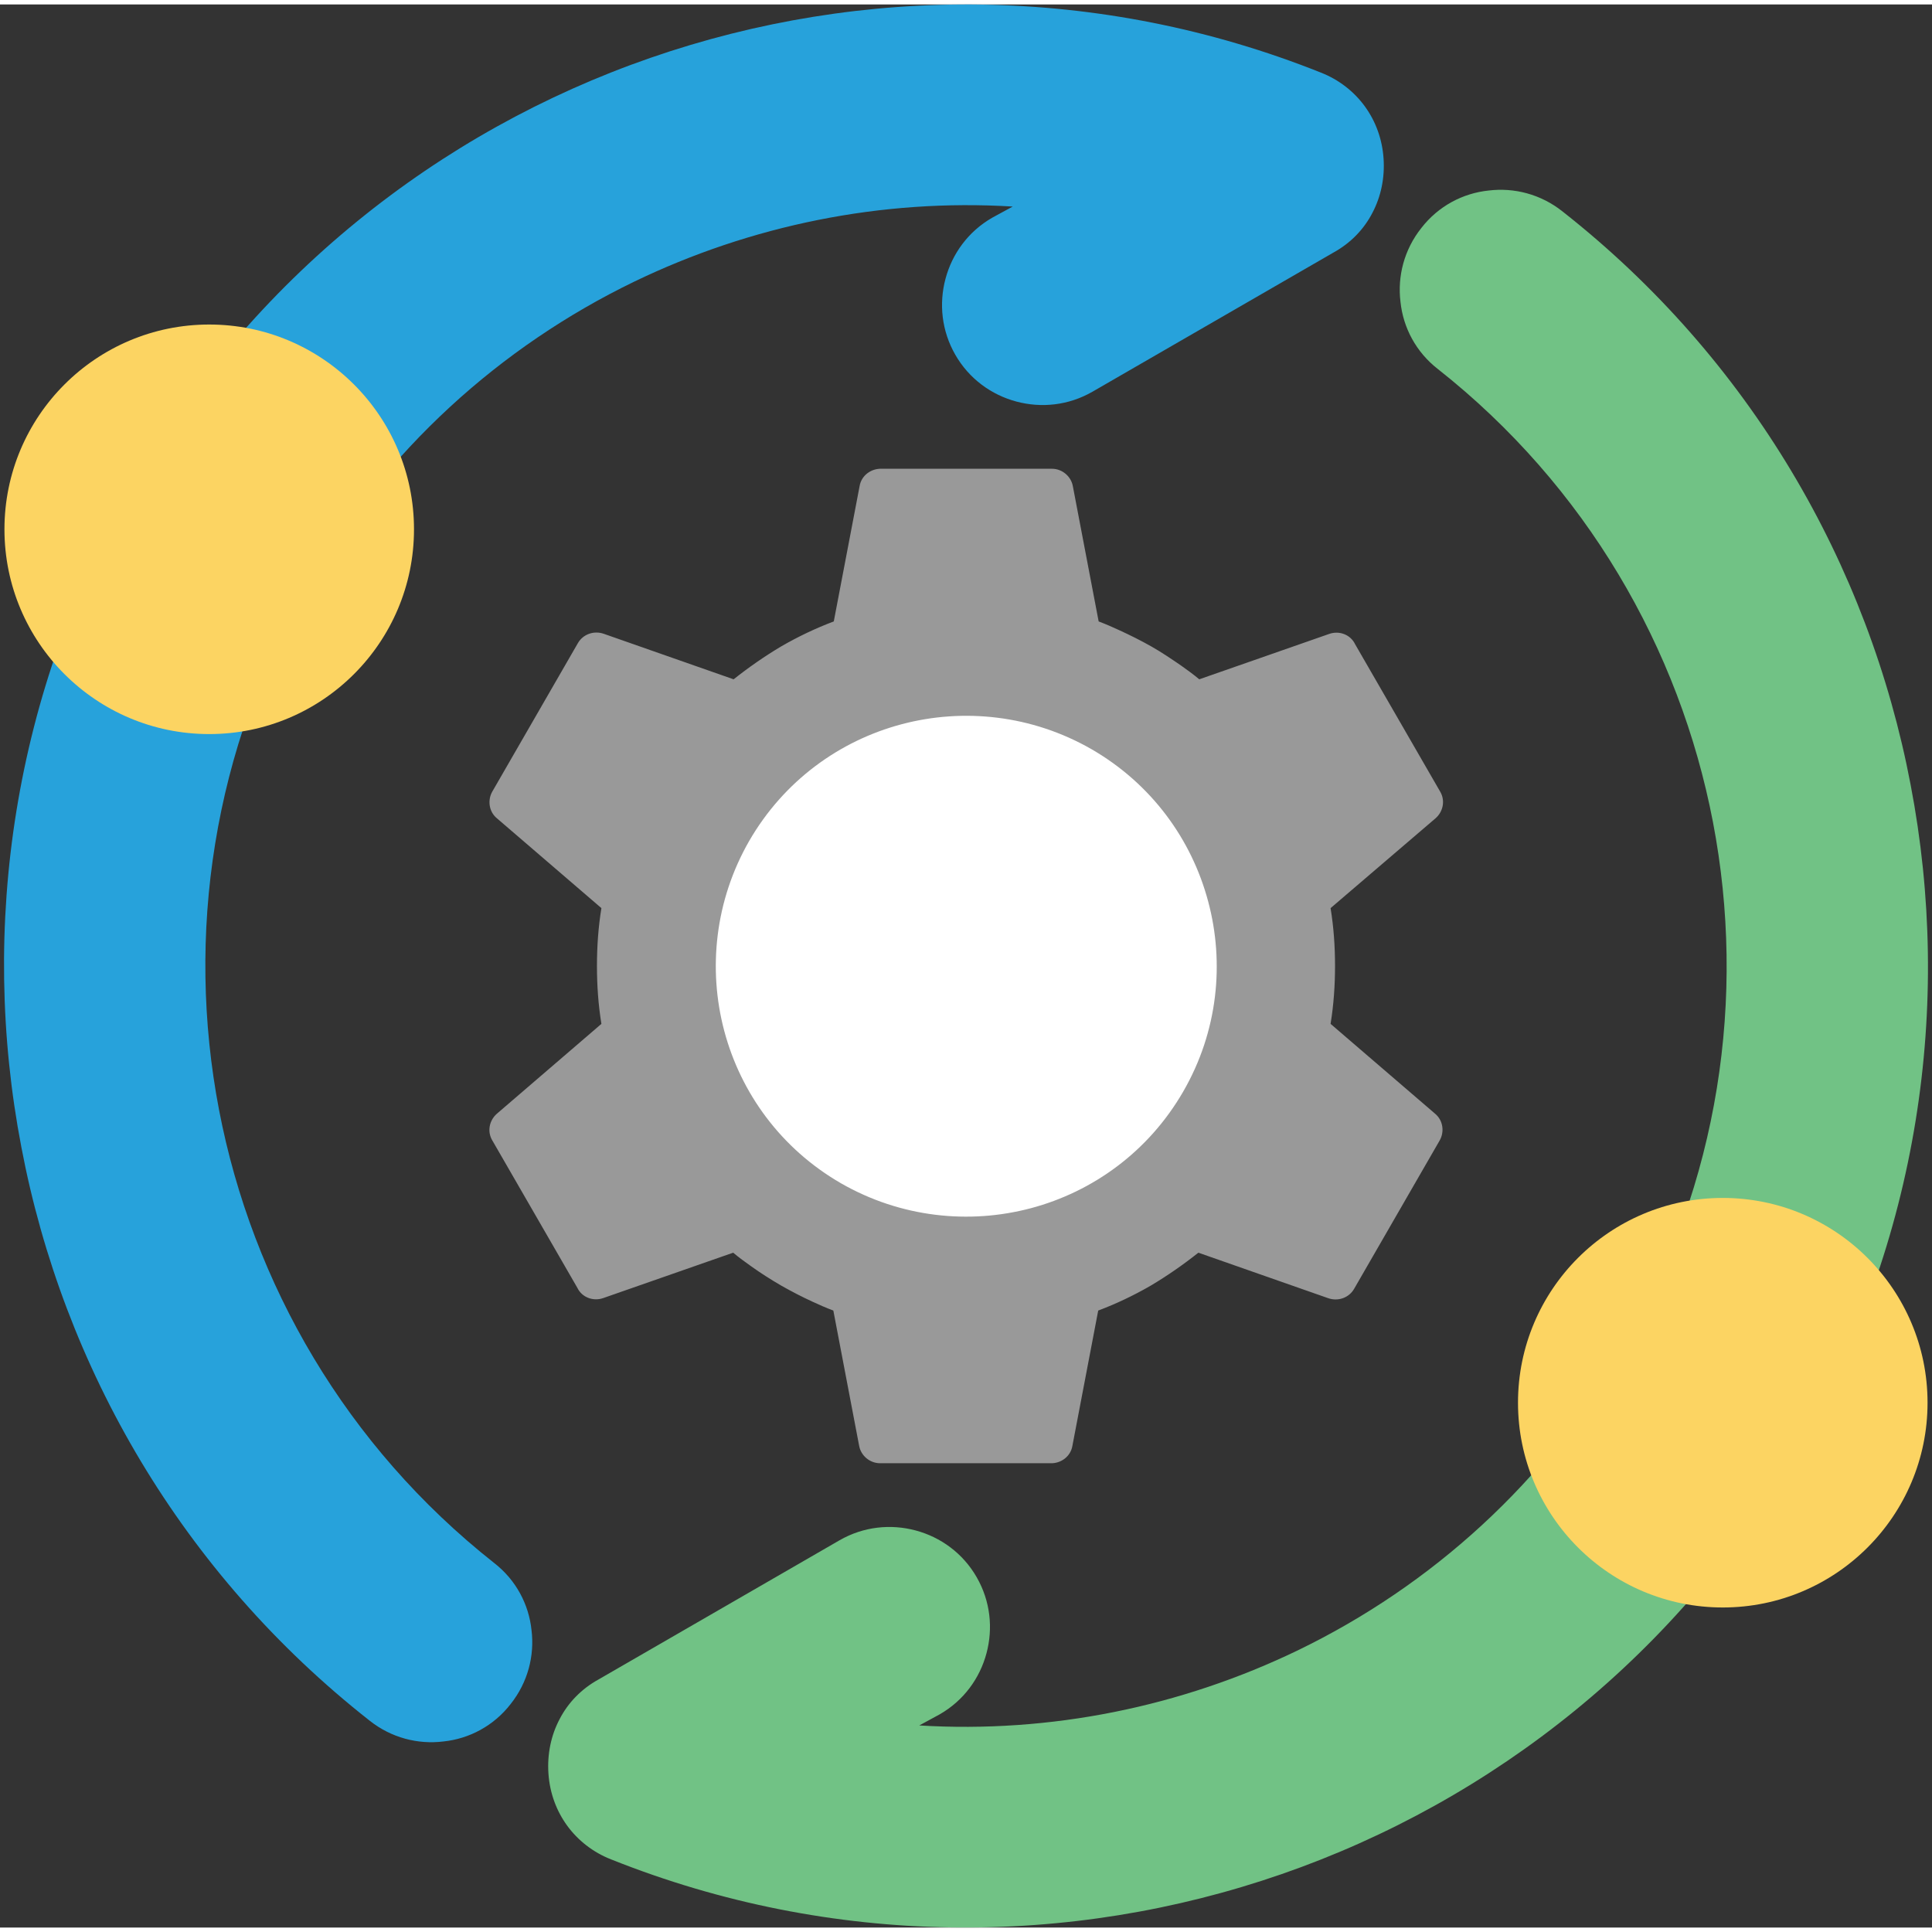
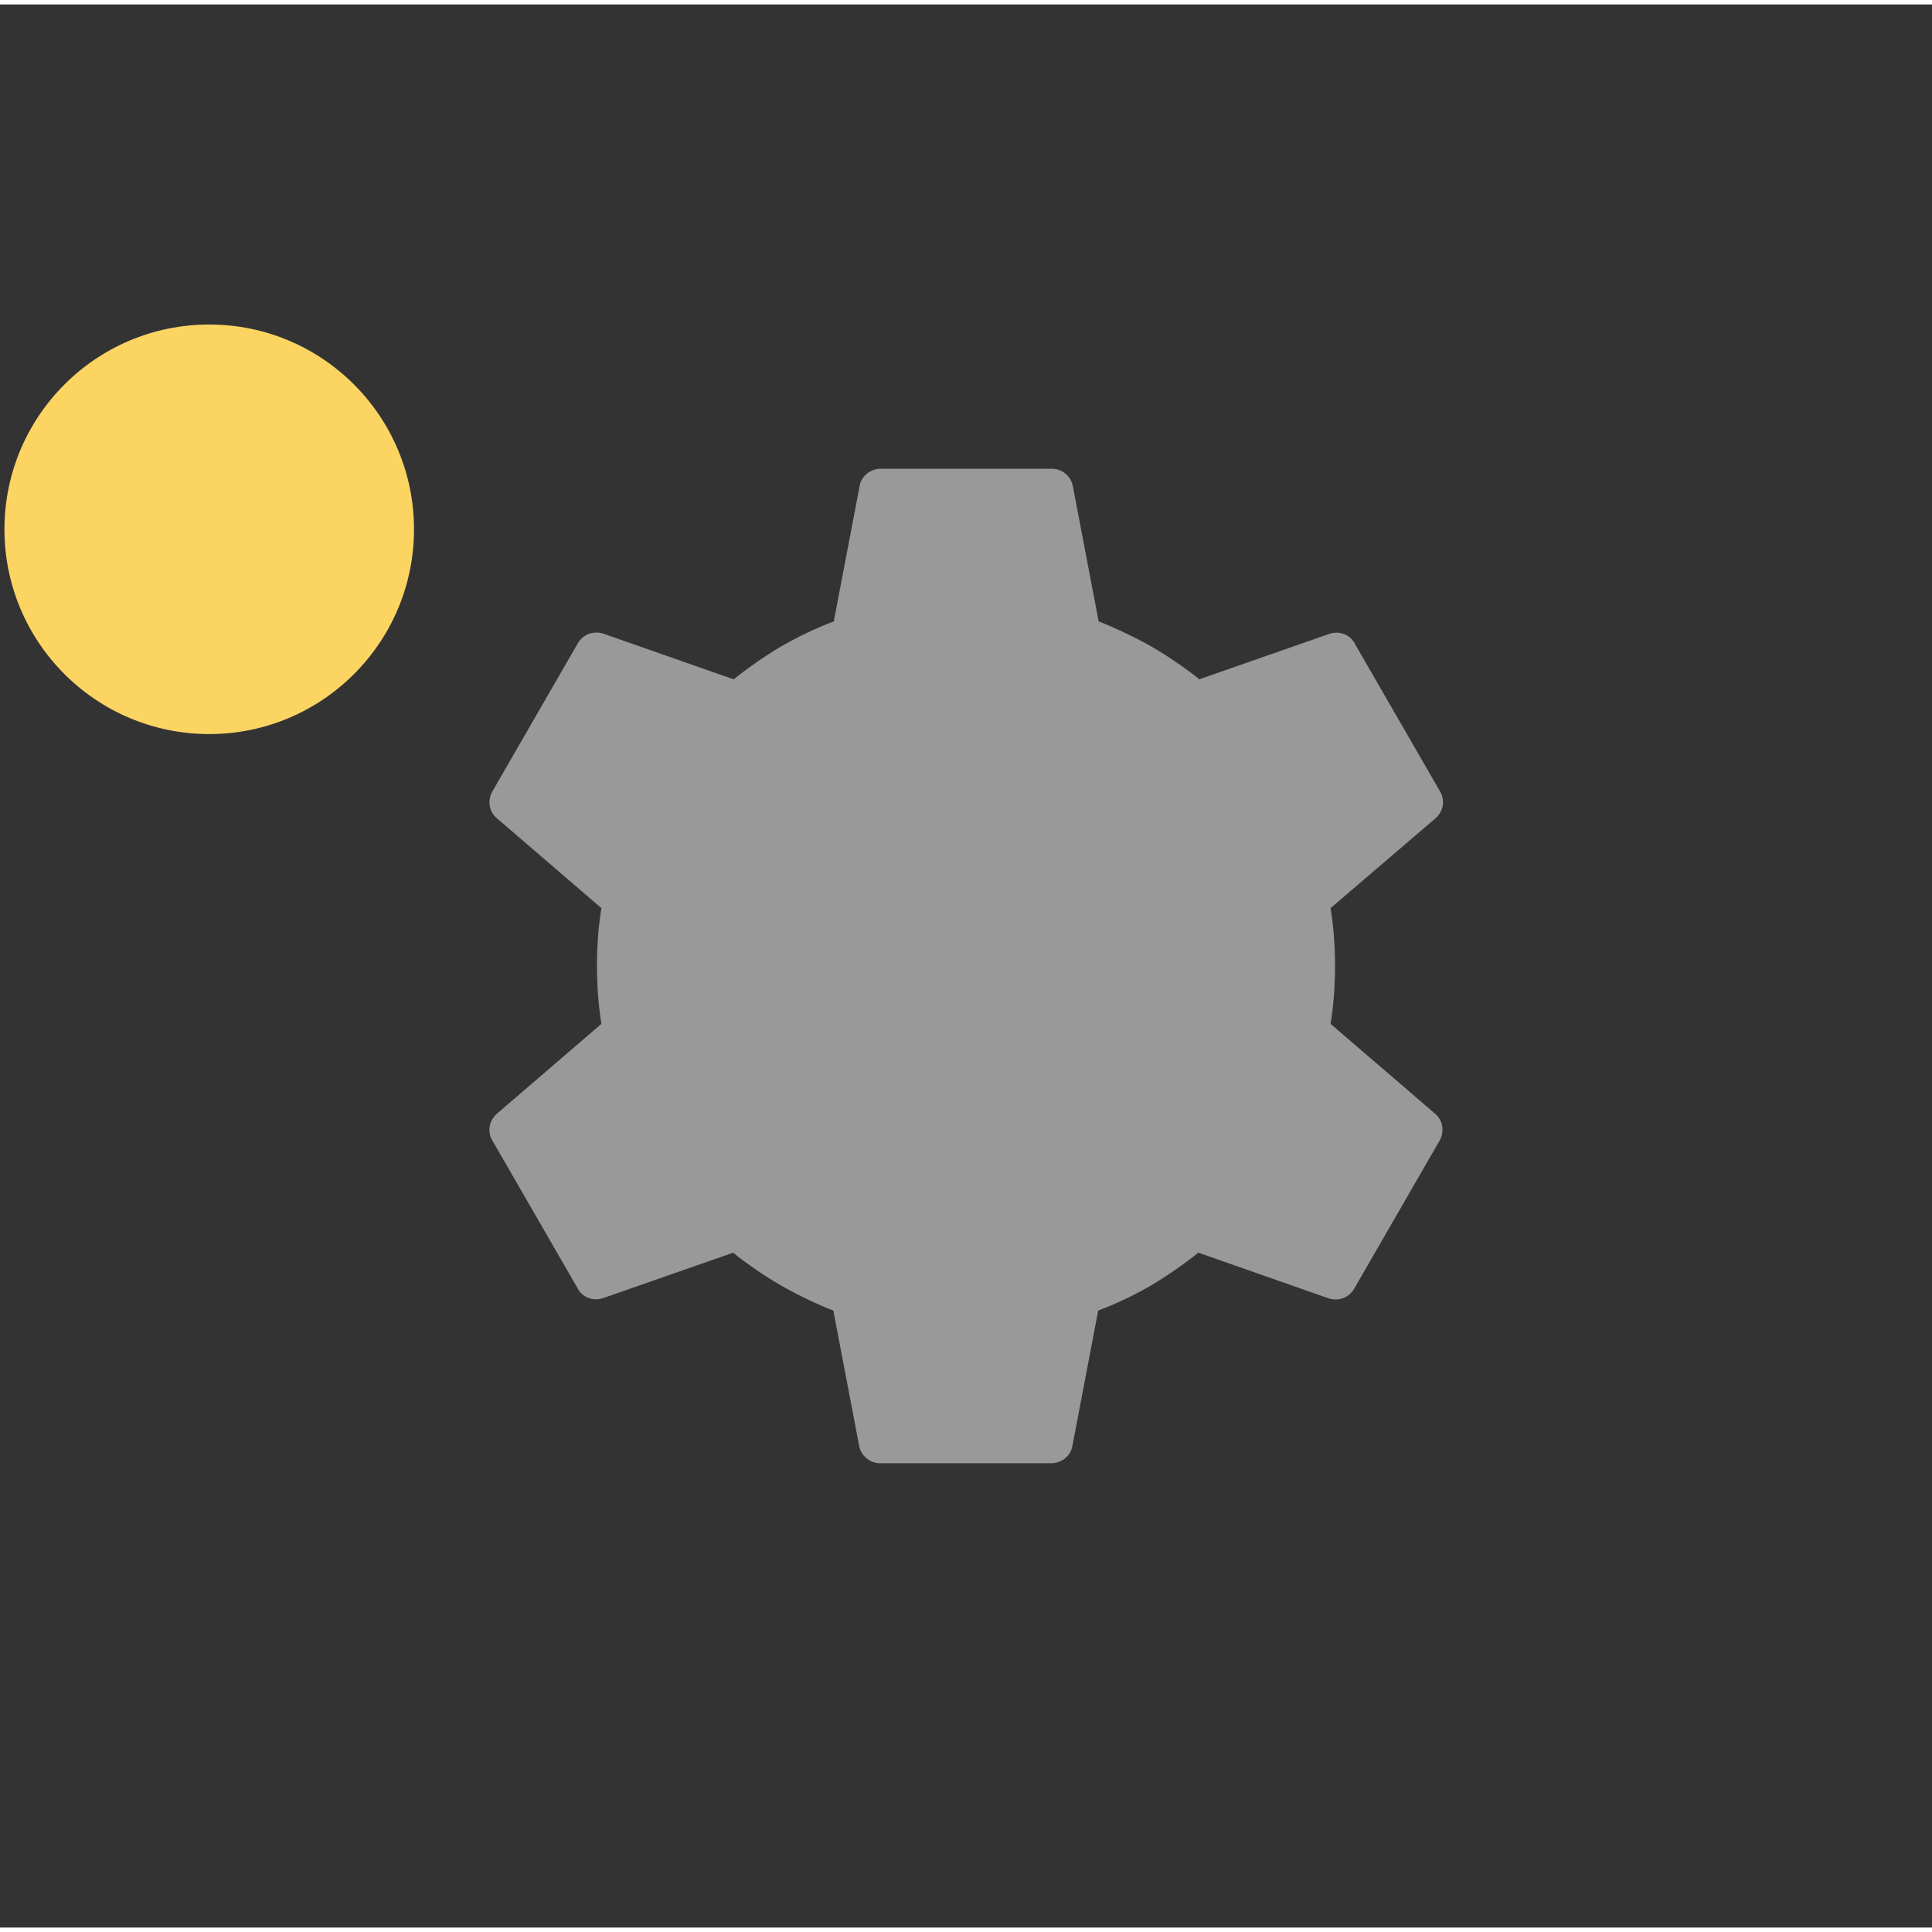
<svg xmlns="http://www.w3.org/2000/svg" version="1.2" viewBox="0 0 434 432" width="70" height="70">
  <rect x="0" y="0" width="434" height="432" fill="#333333" stroke="none" />
  <title>Integrations and Advanced Functions</title>
  <style>
		.s0 { fill: #27a2db } 
		.s1 { fill: #71c285 } 
		.s2 { fill: #999999 } 
		.s3 { fill: #ffffff } 
		.s4 { fill: #fcd462 } 
	</style>
  <g id="Layer_x0020_1">
    <g id="_446921864">
      <g>
-         <path id="_446922752" class="s0" d="m227.5 45.4c-29.5-1.8-58.8 4.2-85.1 16.9-29.9 14.5-55.8 37.7-73.4 68.3-21.2 36.7-27.3 78.5-19.8 117.7 7.5 39.1 28.6 75.6 61.8 101.8 4.9 3.8 7.8 9.3 8.4 15.1 0.7 5.7-0.8 11.7-4.7 16.6-3.8 4.9-9.3 7.8-15.1 8.4-5.7 0.7-11.7-0.8-16.6-4.7-42.1-33.1-68.8-79.3-78.2-128.8-9.5-49.5-1.8-102.3 25-148.7 26.8-46.4 68.7-79.5 116.3-96 47.6-16.5 101-16.5 150.6 3.3 4.1 1.6 7.5 4.3 9.9 7.6 2.4 3.3 3.9 7.3 4.2 11.7 0.3 4.4-0.6 8.6-2.5 12.2-1.9 3.7-4.9 6.8-8.7 8.9l-54.2 31.3c-5.4 3.1-11.5 3.7-17.1 2.2-5.6-1.5-10.6-5.1-13.7-10.5-3.1-5.4-3.7-11.5-2.2-17.1 1.5-5.6 5.1-10.6 10.5-13.7z" />
-         <path id="_446922872" fill-rule="evenodd" class="s1" d="m206.5 386.6c29.5 1.8 58.8-4.2 85.1-16.9 29.9-14.5 55.8-37.7 73.4-68.3 21.2-36.7 27.3-78.5 19.8-117.7-7.5-39.1-28.6-75.6-61.8-101.8-4.9-3.8-7.8-9.3-8.4-15.1-0.7-5.7 0.8-11.7 4.7-16.6 3.8-4.9 9.3-7.8 15.1-8.4 5.7-0.7 11.7 0.8 16.6 4.7 42.1 33.1 68.8 79.3 78.2 128.8 9.5 49.5 1.8 102.3-25 148.7-26.8 46.4-68.7 79.5-116.3 96-47.6 16.5-101 16.5-150.6-3.3-4.1-1.6-7.5-4.3-9.9-7.6-2.4-3.3-3.9-7.3-4.2-11.7-0.3-4.4 0.6-8.6 2.5-12.2 1.9-3.7 4.9-6.8 8.7-8.9l54.2-31.3c5.4-3.1 11.5-3.7 17.1-2.2 5.6 1.5 10.6 5.1 13.7 10.5 3.1 5.4 3.7 11.5 2.2 17.1-1.5 5.6-5.1 10.6-10.5 13.7z" />
-       </g>
+         </g>
      <path id="_446922008" class="s2" d="m269.2 280.4c-3.4 2.7-7 5.2-10.7 7.4-3.8 2.2-7.8 4.1-11.8 5.6l-5.8 30.4c-0.4 2.4-2.6 4-5 3.9h-38.2c-2.3 0-4.3-1.7-4.7-3.9l-5.8-30.4c-1.6-0.6-3.2-1.3-4.7-2-2.4-1.1-4.7-2.3-7-3.6-2.4-1.4-4.6-2.8-6.7-4.3-1.4-1-2.8-2-4.1-3.1l-29.2 10.2c-2.3 0.8-4.8-0.2-5.8-2.3l-19.1-33.1c-1.2-2-0.7-4.5 1-6l23.5-20.2c-0.7-4.3-1-8.6-1-13 0-4.4 0.3-8.7 1-13l-23.5-20.2c-1.8-1.5-2.1-4.1-1-6l19.2-33.3c1.2-2.1 3.7-2.9 5.9-2.1l29.1 10.2c3.4-2.7 7-5.2 10.7-7.4 3.8-2.2 7.8-4.1 11.8-5.6l5.8-30.4c0.4-2.4 2.6-4 5-3.9h38.2c2.3 0 4.3 1.7 4.7 3.9l5.8 30.4c1.6 0.6 3.2 1.3 4.7 2 2.4 1.1 4.8 2.3 7.1 3.6 2.3 1.3 4.5 2.8 6.7 4.3 1.4 1 2.8 2 4.1 3.1l29.2-10.2c2.3-0.8 4.8 0.2 5.8 2.3l19.1 33.1c1.2 2 0.7 4.5-1 6l-23.6 20.2c0.7 4.3 1 8.6 1 13 0 4.3-0.3 8.7-1 13l23.5 20.2c1.8 1.5 2.1 4.1 1 6l-19.2 33.3c-1.2 2.1-3.7 2.9-5.9 2.1z" />
-       <path id="_446922272" class="s3" d="m265.8 244.2c-7.8 13.5-20.3 22.5-34.2 26.2-13.9 3.7-29.3 2.1-42.7-5.6-13.5-7.8-22.5-20.3-26.2-34.2-3.7-13.9-2.1-29.3 5.6-42.7 7.8-13.5 20.3-22.5 34.2-26.2 13.9-3.7 29.3-2.1 42.7 5.6 13.5 7.8 22.5 20.3 26.2 34.2 3.7 13.8 2.2 29.2-5.6 42.7z" />
      <g>
-         <path id="_446921984" class="s4" d="m387 360.1c-25.4 0-46-20.6-46-46 0-25.4 20.6-46 46-46 25.4 0 46 20.6 46 46 0 25.4-20.6 46-46 46z" />
        <path id="_446921960" class="s4" d="m47 163.9c-25.4 0-46-20.6-46-46 0-25.4 20.6-46 46-46 25.4 0 46 20.6 46 46 0 25.4-20.6 46-46 46z" />
      </g>
    </g>
  </g>
</svg>